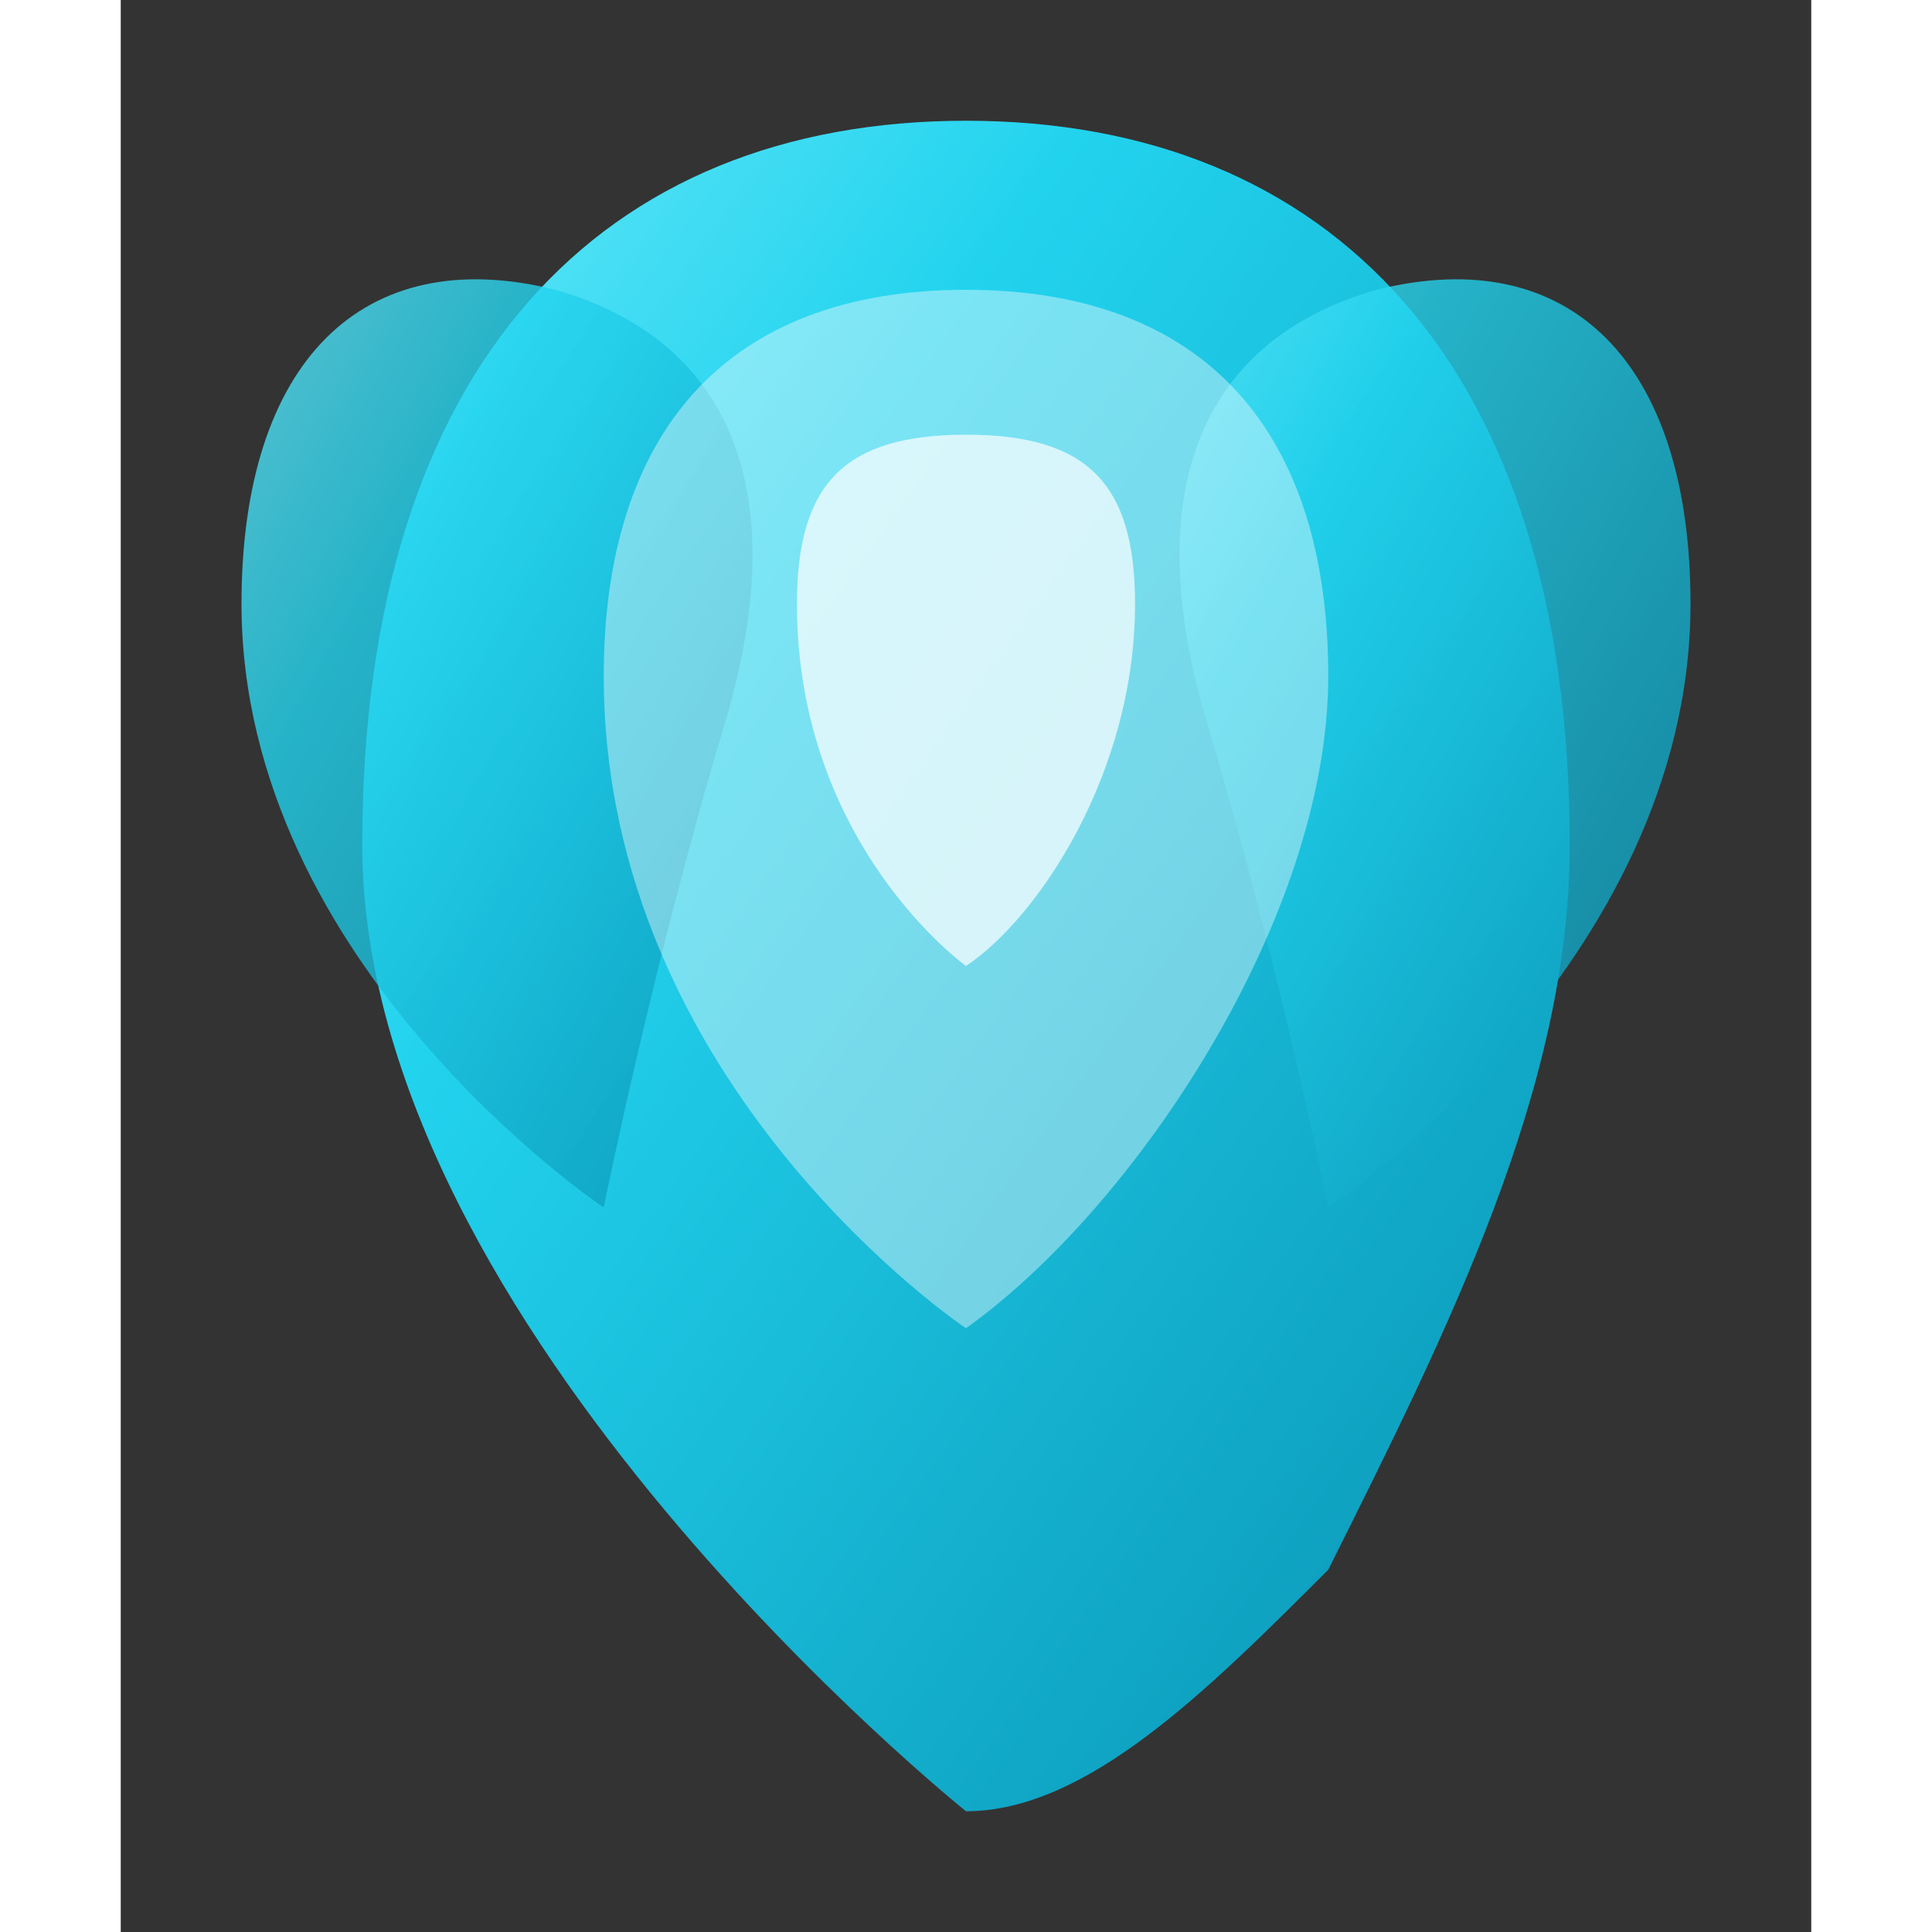
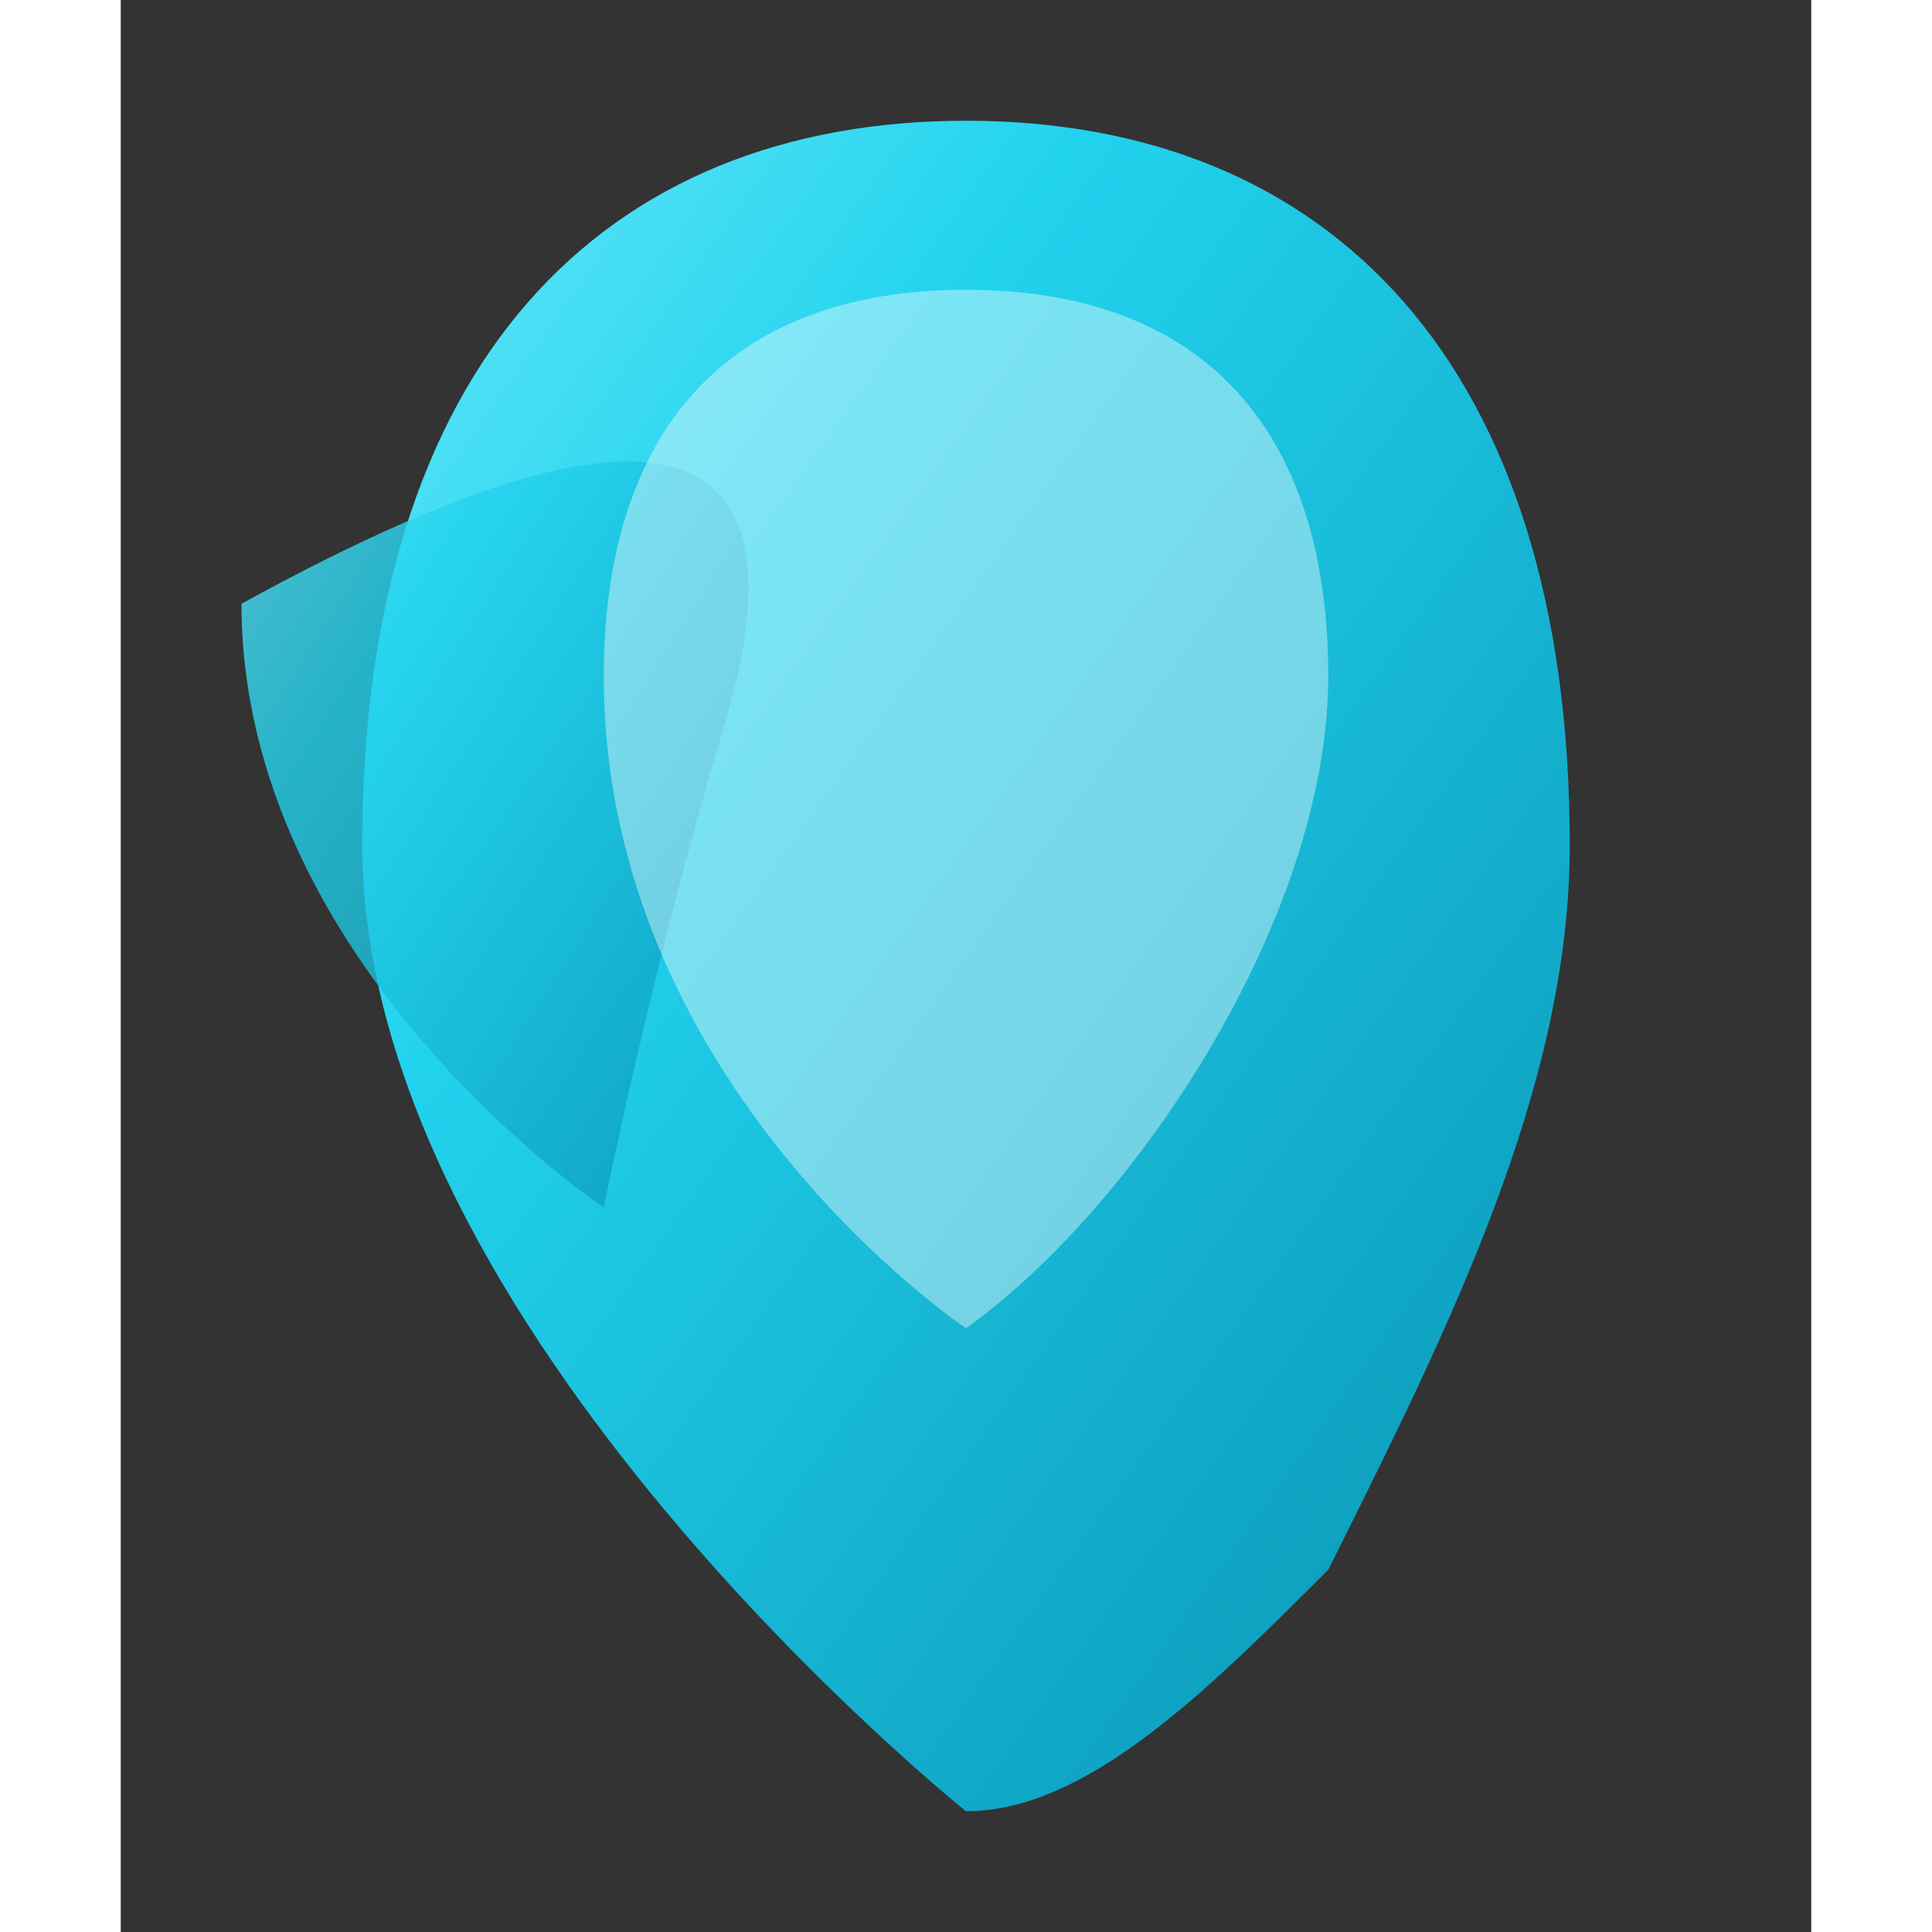
<svg xmlns="http://www.w3.org/2000/svg" width="32" height="32" viewBox="0 0 70 80">
  <rect x="0" y="0" width="70" height="80" fill="#333333" stroke="none" />
  <defs>
    <linearGradient id="flameGradientWhite" x1="0%" y1="0%" x2="100%" y2="100%">
      <stop offset="0%" style="stop-color:#67E8F9;stop-opacity:1" />
      <stop offset="30%" style="stop-color:#22D3EE;stop-opacity:1" />
      <stop offset="100%" style="stop-color:#0891B2;stop-opacity:1" />
    </linearGradient>
  </defs>
  <path d="M35 75 C35 75, 10 55, 10 35 C10 15, 20 5, 35 5 C50 5, 60 15, 60 35 C60 45, 55 55, 50 65 C45 70, 40 75, 35 75 Z" fill="url(#flameGradientWhite)" />
-   <path d="M20 50 C20 50, 5 40, 5 25 C5 15, 10 10, 18 12 C25 14, 28 20, 25 30 C22 40, 20 50, 20 50 Z" fill="url(#flameGradientWhite)" opacity="0.8" />
-   <path d="M50 50 C50 50, 65 40, 65 25 C65 15, 60 10, 52 12 C45 14, 42 20, 45 30 C48 40, 50 50, 50 50 Z" fill="url(#flameGradientWhite)" opacity="0.8" />
+   <path d="M20 50 C20 50, 5 40, 5 25 C25 14, 28 20, 25 30 C22 40, 20 50, 20 50 Z" fill="url(#flameGradientWhite)" opacity="0.8" />
  <path d="M35 55 C35 55, 20 45, 20 28 C20 18, 25 12, 35 12 C45 12, 50 18, 50 28 C50 38, 42 50, 35 55 Z" fill="#FFFFFF" opacity="0.4" />
-   <path d="M35 40 C35 40, 28 35, 28 25 C28 20, 30 18, 35 18 C40 18, 42 20, 42 25 C42 32, 38 38, 35 40 Z" fill="#FFFFFF" opacity="0.7" />
</svg>